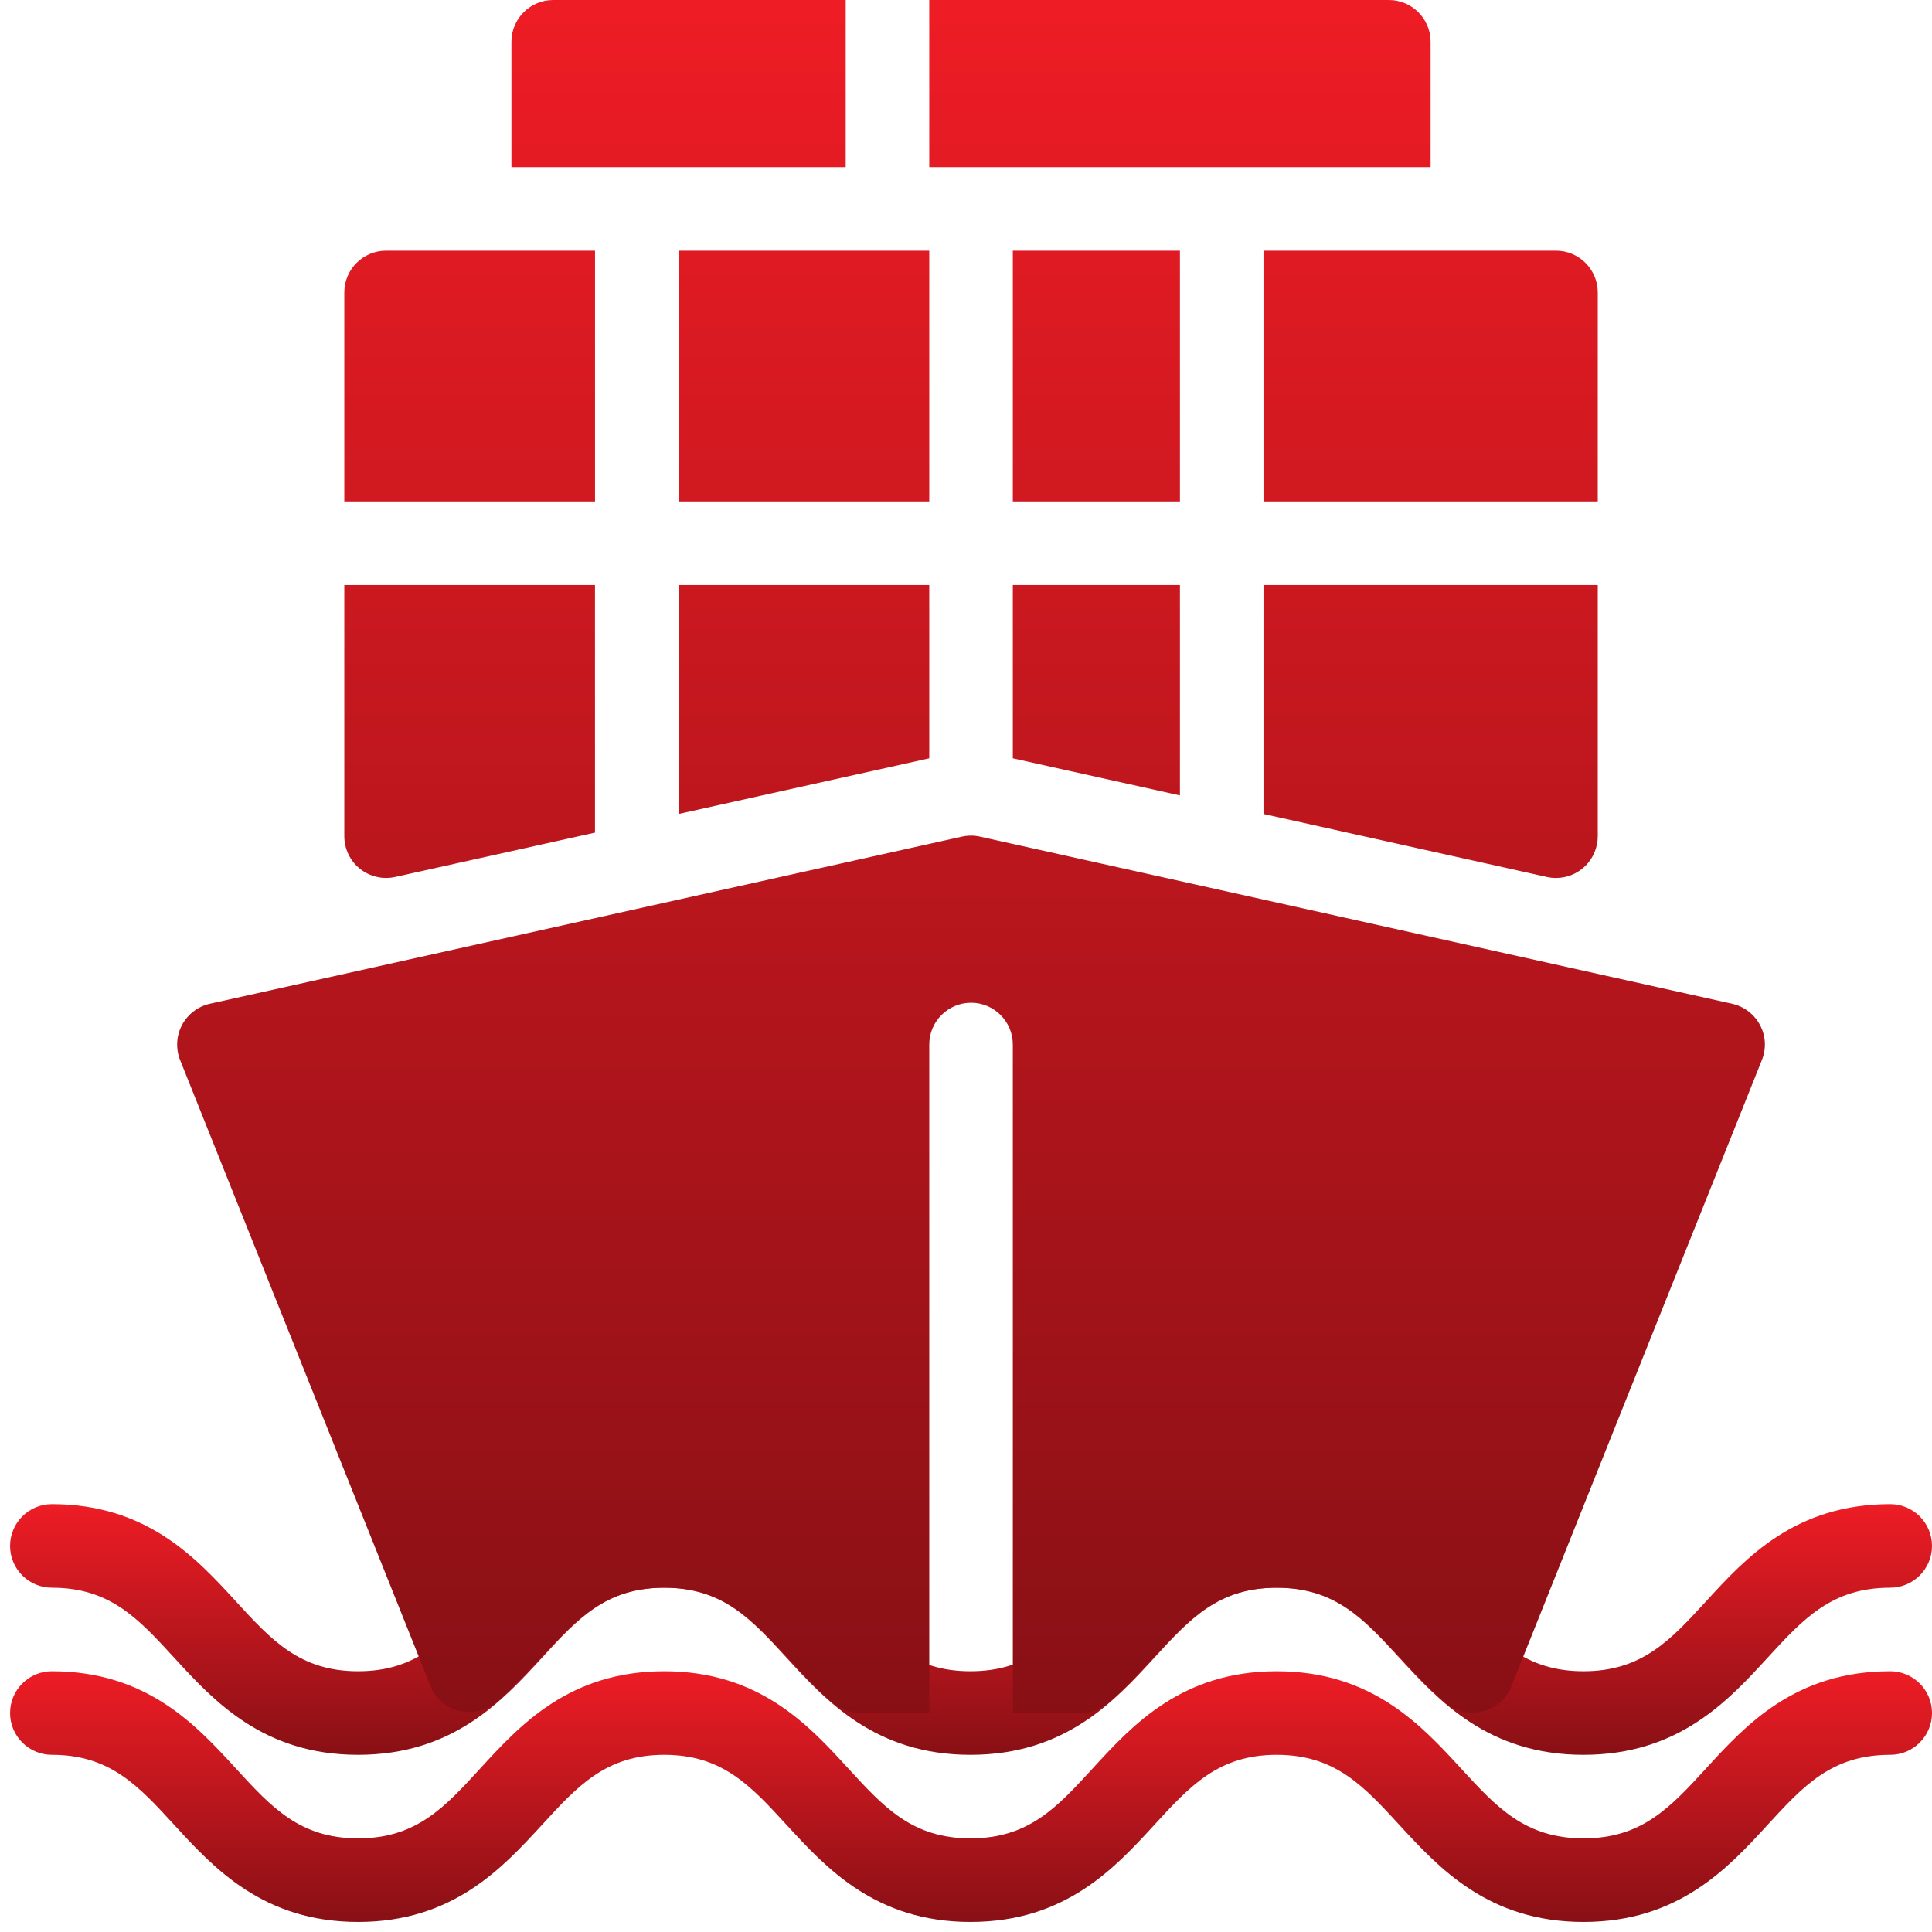
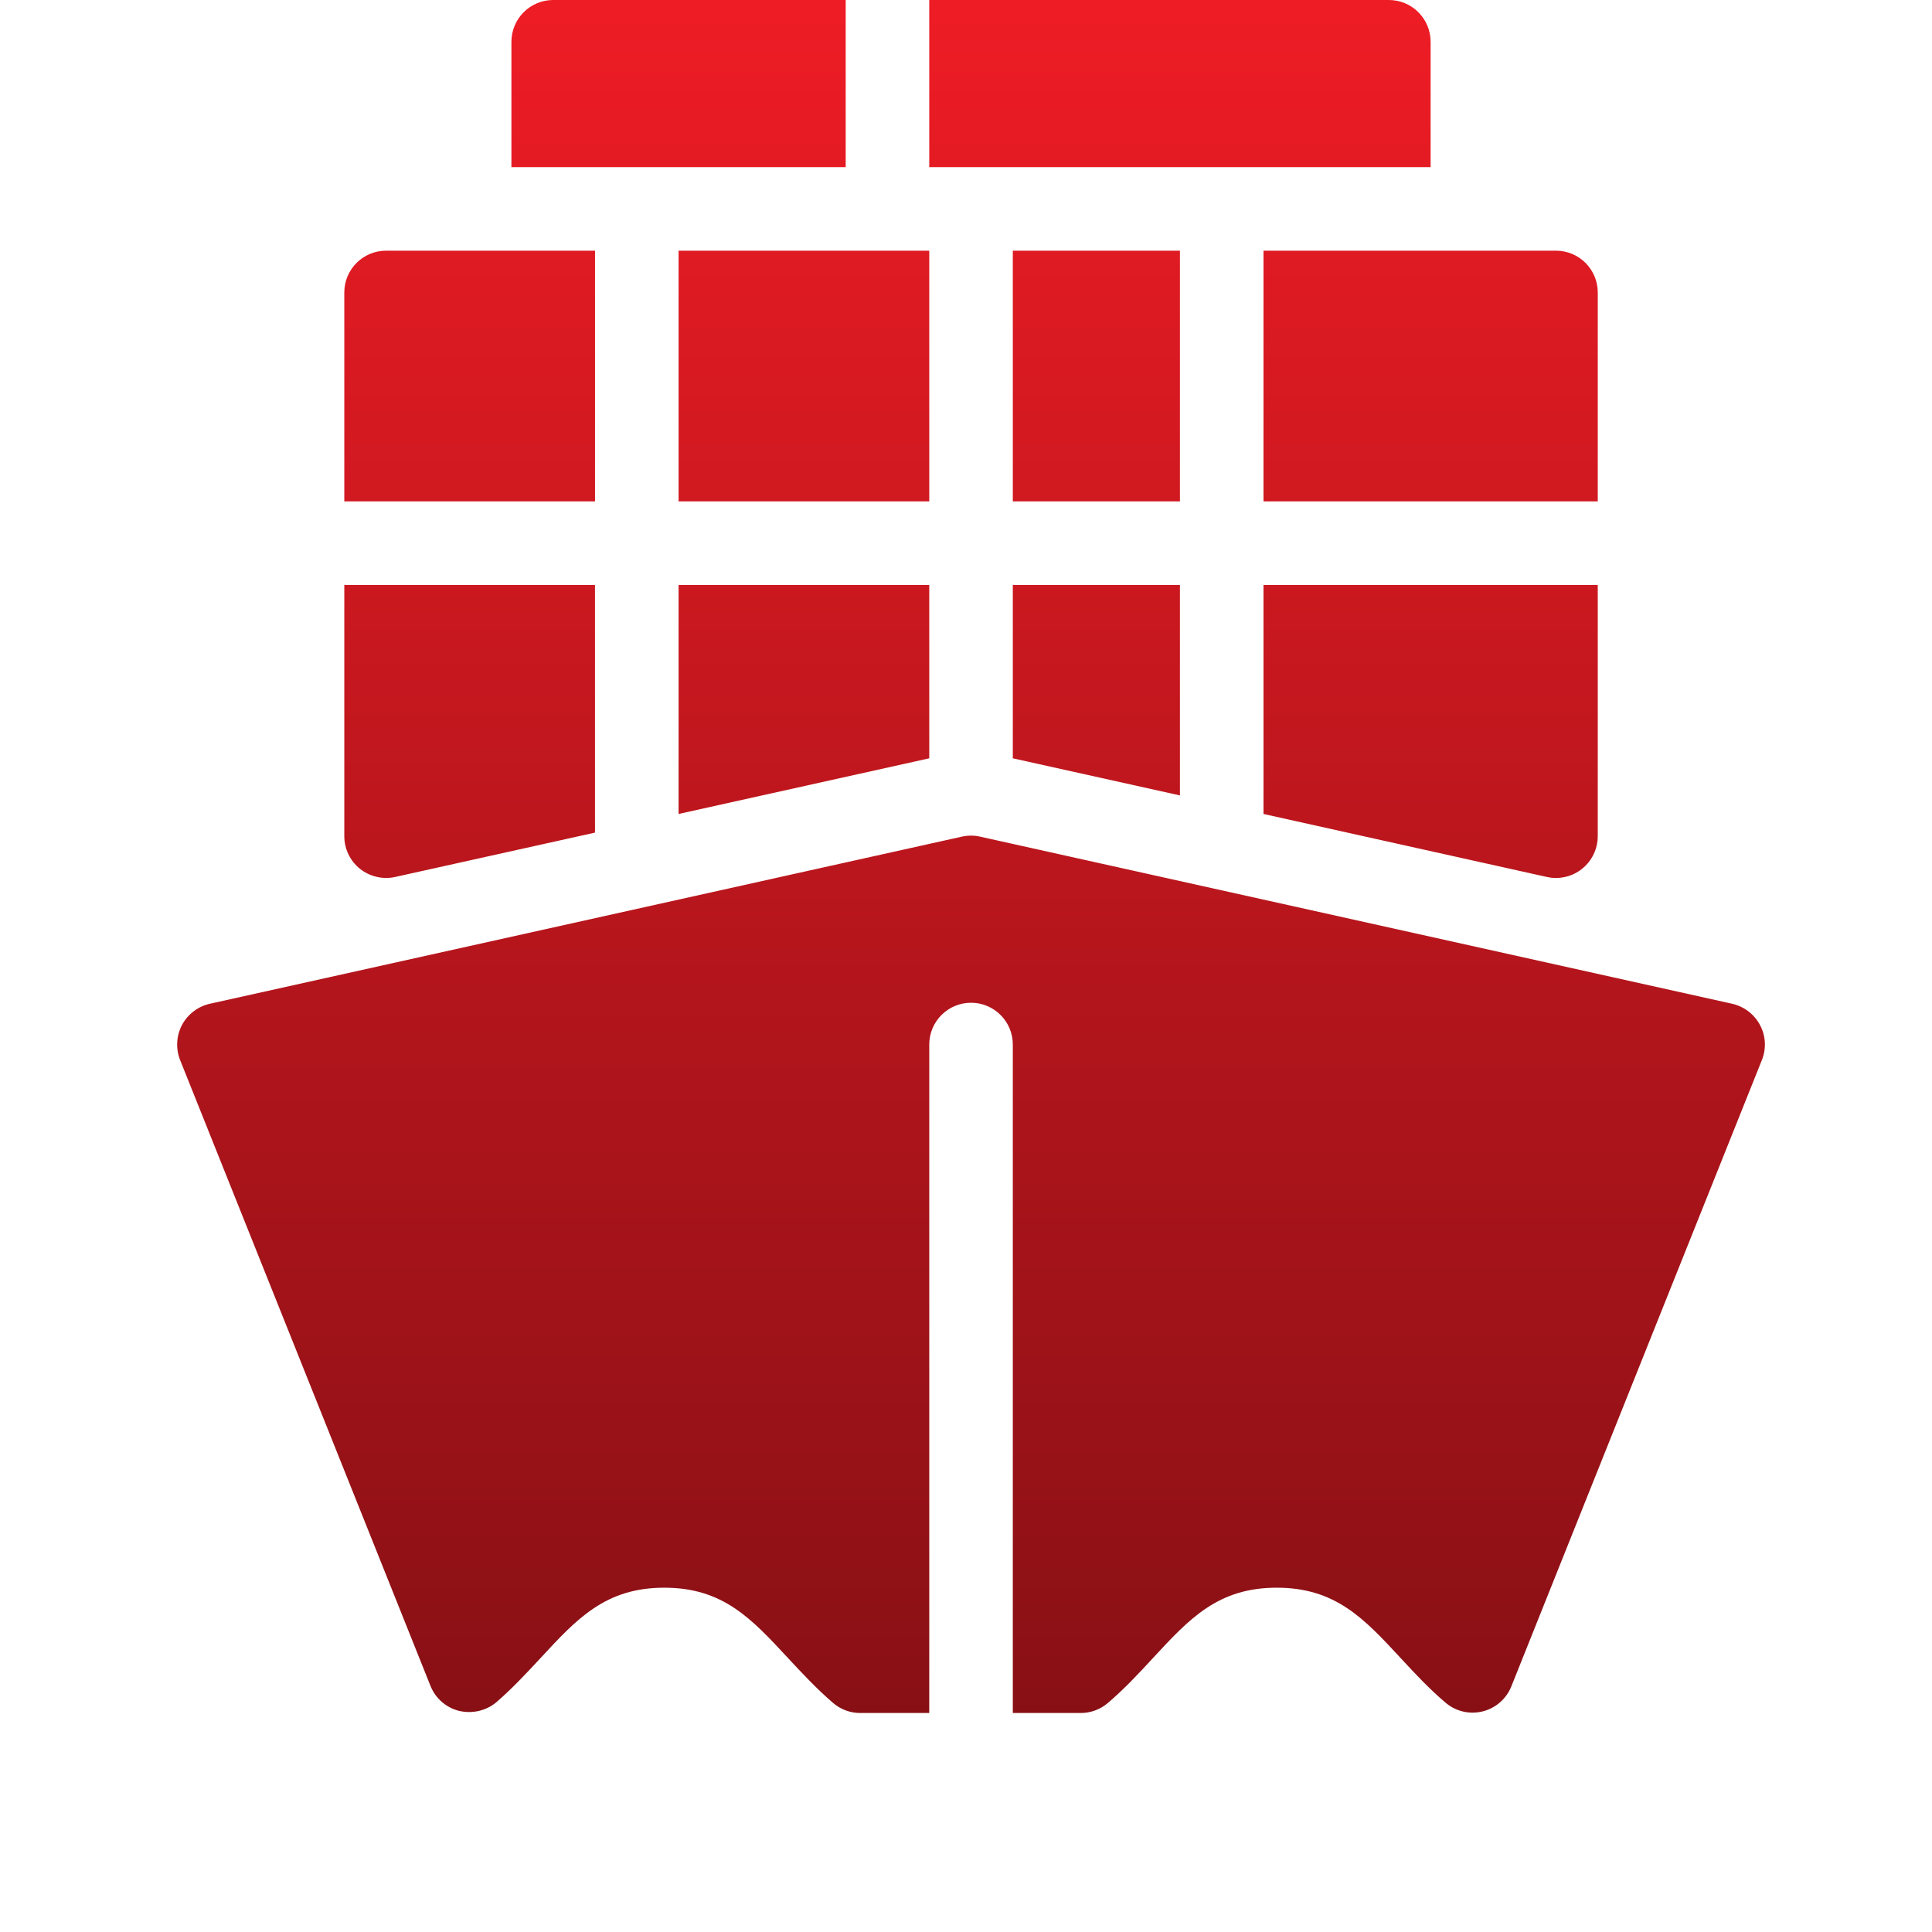
<svg xmlns="http://www.w3.org/2000/svg" width="52" height="52" viewBox="0 0 52 52" fill="none">
-   <path d="M50.875 44.982C48.316 44.982 46.987 46.43 45.921 47.595C44.956 48.648 44.191 49.48 42.621 49.48C41.051 49.48 40.287 48.648 39.32 47.595C38.251 46.43 36.92 44.982 34.363 44.982C31.808 44.982 30.481 46.43 29.412 47.595C28.448 48.648 27.685 49.48 26.12 49.48C24.557 49.48 23.794 48.648 22.829 47.595C21.763 46.432 20.436 44.982 17.879 44.982C15.322 44.982 13.995 46.432 12.929 47.595C11.966 48.648 11.204 49.48 9.638 49.48C8.073 49.48 7.31 48.648 6.346 47.595C5.28 46.432 3.95 44.982 1.395 44.982C0.775 44.982 0.271 45.486 0.271 46.106C0.271 46.727 0.775 47.231 1.396 47.231C2.961 47.231 3.723 48.063 4.688 49.116C5.754 50.278 7.084 51.729 9.639 51.729C12.194 51.729 13.52 50.278 14.589 49.116C15.551 48.063 16.316 47.231 17.879 47.231C19.442 47.231 20.205 48.063 21.17 49.116C22.236 50.278 23.565 51.729 26.12 51.729C28.675 51.729 30.002 50.281 31.07 49.116C32.035 48.063 32.797 47.231 34.363 47.231C35.931 47.231 36.695 48.063 37.662 49.116C38.731 50.278 40.06 51.729 42.619 51.729C45.179 51.729 46.508 50.281 47.576 49.116C48.541 48.063 49.306 47.231 50.875 47.231C51.496 47.231 52 46.727 52 46.106C52 45.486 51.496 44.982 50.875 44.982Z" fill="url(#paint0_linear_36_1594)" />
-   <path d="M50.875 40.484C48.316 40.484 46.987 41.932 45.921 43.097C44.956 44.15 44.191 44.982 42.621 44.982C41.051 44.982 40.287 44.15 39.32 43.097C38.251 41.932 36.92 40.484 34.363 40.484C31.808 40.484 30.481 41.932 29.412 43.097C28.448 44.15 27.685 44.982 26.12 44.982C24.557 44.982 23.794 44.15 22.829 43.097C21.763 41.934 20.436 40.484 17.879 40.484C15.322 40.484 13.995 41.934 12.929 43.097C11.966 44.15 11.204 44.982 9.638 44.982C8.073 44.982 7.311 44.15 6.346 43.097C5.28 41.934 3.95 40.484 1.396 40.484C0.775 40.484 0.271 40.987 0.271 41.608C0.271 42.229 0.775 42.733 1.396 42.733C2.961 42.733 3.723 43.565 4.688 44.617C5.754 45.78 7.084 47.231 9.638 47.231C12.193 47.231 13.52 45.78 14.589 44.617C15.551 43.565 16.316 42.733 17.879 42.733C19.442 42.733 20.205 43.565 21.17 44.617C22.235 45.78 23.565 47.231 26.12 47.231C28.675 47.231 30.002 45.782 31.07 44.617C32.035 43.565 32.797 42.733 34.363 42.733C35.93 42.733 36.695 43.565 37.662 44.617C38.73 45.78 40.06 47.231 42.619 47.231C45.178 47.231 46.508 45.782 47.576 44.617C48.541 43.565 49.306 42.733 50.875 42.733C51.496 42.733 52 42.229 52 41.608C52 40.987 51.496 40.484 50.875 40.484Z" fill="url(#paint1_linear_36_1594)" />
  <path d="M47.371 27.59C47.295 27.445 47.188 27.32 47.059 27.221C46.929 27.122 46.779 27.052 46.62 27.016L26.378 22.518C26.218 22.482 26.051 22.482 25.89 22.518L5.649 27.016C5.489 27.052 5.34 27.122 5.21 27.221C5.081 27.32 4.974 27.445 4.897 27.59C4.822 27.734 4.778 27.893 4.77 28.055C4.761 28.218 4.788 28.381 4.848 28.532L11.586 45.375C11.652 45.541 11.757 45.69 11.892 45.807C12.027 45.924 12.188 46.008 12.362 46.05C12.713 46.129 13.086 46.048 13.363 45.812C13.788 45.445 14.172 45.033 14.555 44.62C15.531 43.565 16.3 42.733 17.879 42.733C19.458 42.733 20.227 43.567 21.203 44.62C21.595 45.042 21.991 45.465 22.427 45.839C22.629 46.011 22.887 46.106 23.153 46.106H25.011V28.114C25.011 27.493 25.515 26.989 26.136 26.989C26.756 26.989 27.26 27.493 27.26 28.114V46.106H29.086C29.354 46.106 29.61 46.012 29.815 45.839C30.254 45.465 30.647 45.045 31.038 44.62C32.015 43.565 32.784 42.733 34.363 42.733C35.946 42.733 36.717 43.567 37.694 44.622C38.08 45.04 38.472 45.459 38.906 45.827C39.042 45.943 39.203 46.025 39.377 46.066C39.55 46.107 39.731 46.106 39.904 46.063C40.078 46.02 40.238 45.937 40.373 45.819C40.507 45.702 40.612 45.554 40.678 45.389L47.421 28.532C47.482 28.381 47.509 28.218 47.501 28.055C47.492 27.892 47.448 27.733 47.371 27.59ZM14.89 0C14.269 0 13.765 0.504 13.765 1.125V4.498H22.762V0H14.89ZM37.381 0H25.011V4.498H38.505V1.125C38.505 0.504 38.002 0 37.381 0ZM18.264 6.747H25.011V13.495H18.264V6.747ZM41.879 6.747H34.007V13.495H43.004V7.872C43.004 7.251 42.5 6.747 41.879 6.747ZM27.26 15.744V20.41L31.758 21.409V15.744H27.26ZM18.264 15.744V21.908L25.011 20.41V15.744H18.264ZM10.392 6.747C9.771 6.747 9.267 7.251 9.267 7.872V13.495H16.015V6.747H10.392ZM34.007 15.744V21.908L41.636 23.604C41.717 23.622 41.798 23.631 41.879 23.631C42.027 23.631 42.173 23.602 42.309 23.546C42.446 23.489 42.57 23.406 42.674 23.302C42.779 23.198 42.862 23.073 42.918 22.937C42.975 22.8 43.004 22.654 43.004 22.506V15.744H34.007ZM9.267 15.744V22.506C9.267 22.848 9.422 23.17 9.688 23.384C9.819 23.488 9.973 23.562 10.136 23.6C10.3 23.639 10.47 23.64 10.635 23.604L16.014 22.41V15.744H9.267ZM27.26 6.747H31.758V13.495H27.26V6.747Z" fill="url(#paint2_linear_36_1594)" />
  <defs>
    <linearGradient id="paint0_linear_36_1594" x1="26.136" y1="44.982" x2="26.136" y2="51.729" gradientUnits="userSpaceOnUse">
      <stop stop-color="#EE1C25" />
      <stop offset="1" stop-color="#881015" />
    </linearGradient>
    <linearGradient id="paint1_linear_36_1594" x1="26.136" y1="40.484" x2="26.136" y2="47.231" gradientUnits="userSpaceOnUse">
      <stop stop-color="#EE1C25" />
      <stop offset="1" stop-color="#881015" />
    </linearGradient>
    <linearGradient id="paint2_linear_36_1594" x1="26.135" y1="0" x2="26.135" y2="46.106" gradientUnits="userSpaceOnUse">
      <stop stop-color="#EE1C25" />
      <stop offset="1" stop-color="#881015" />
    </linearGradient>
  </defs>
</svg>